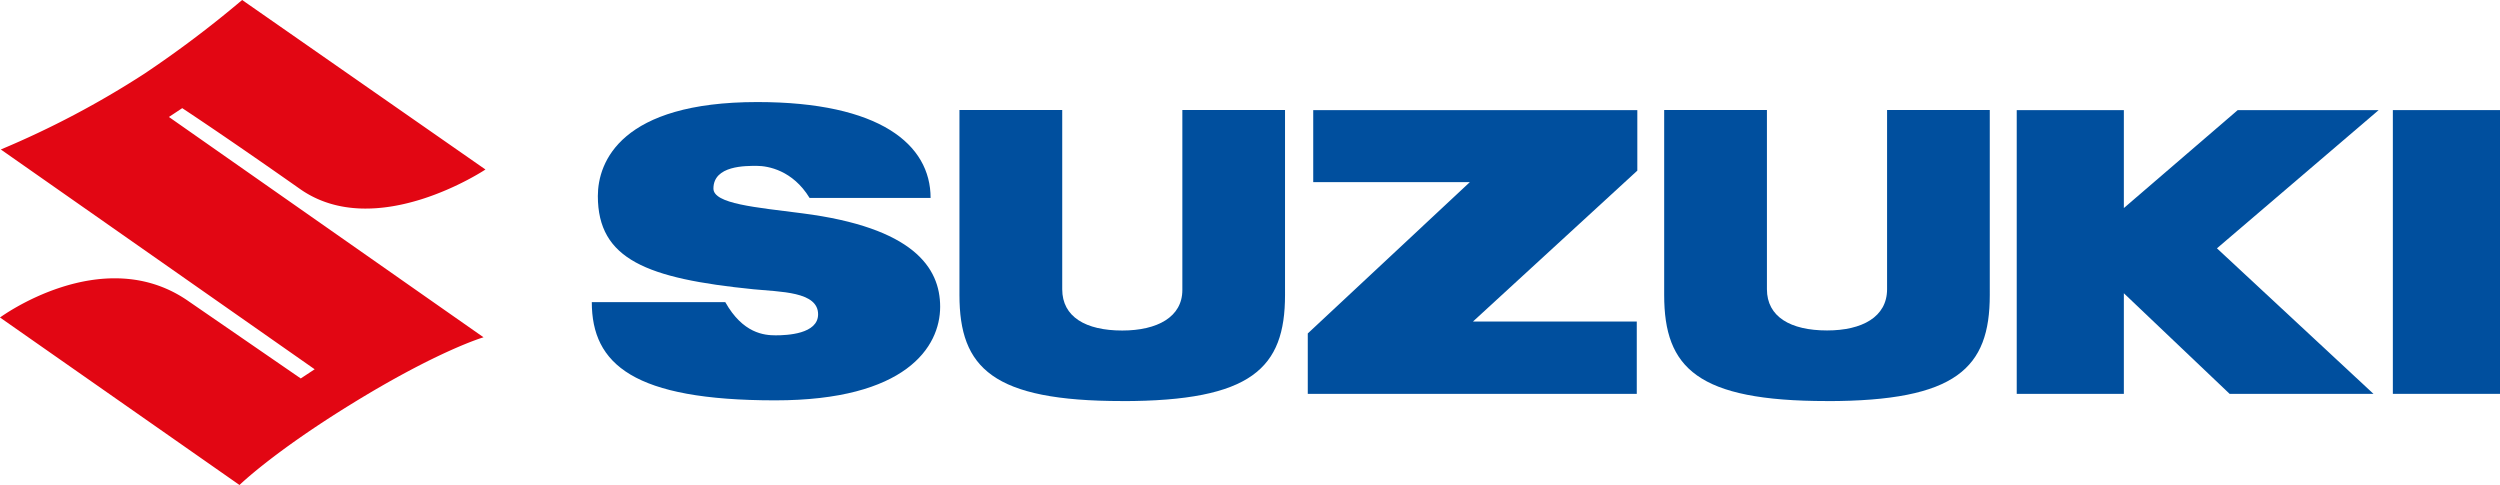
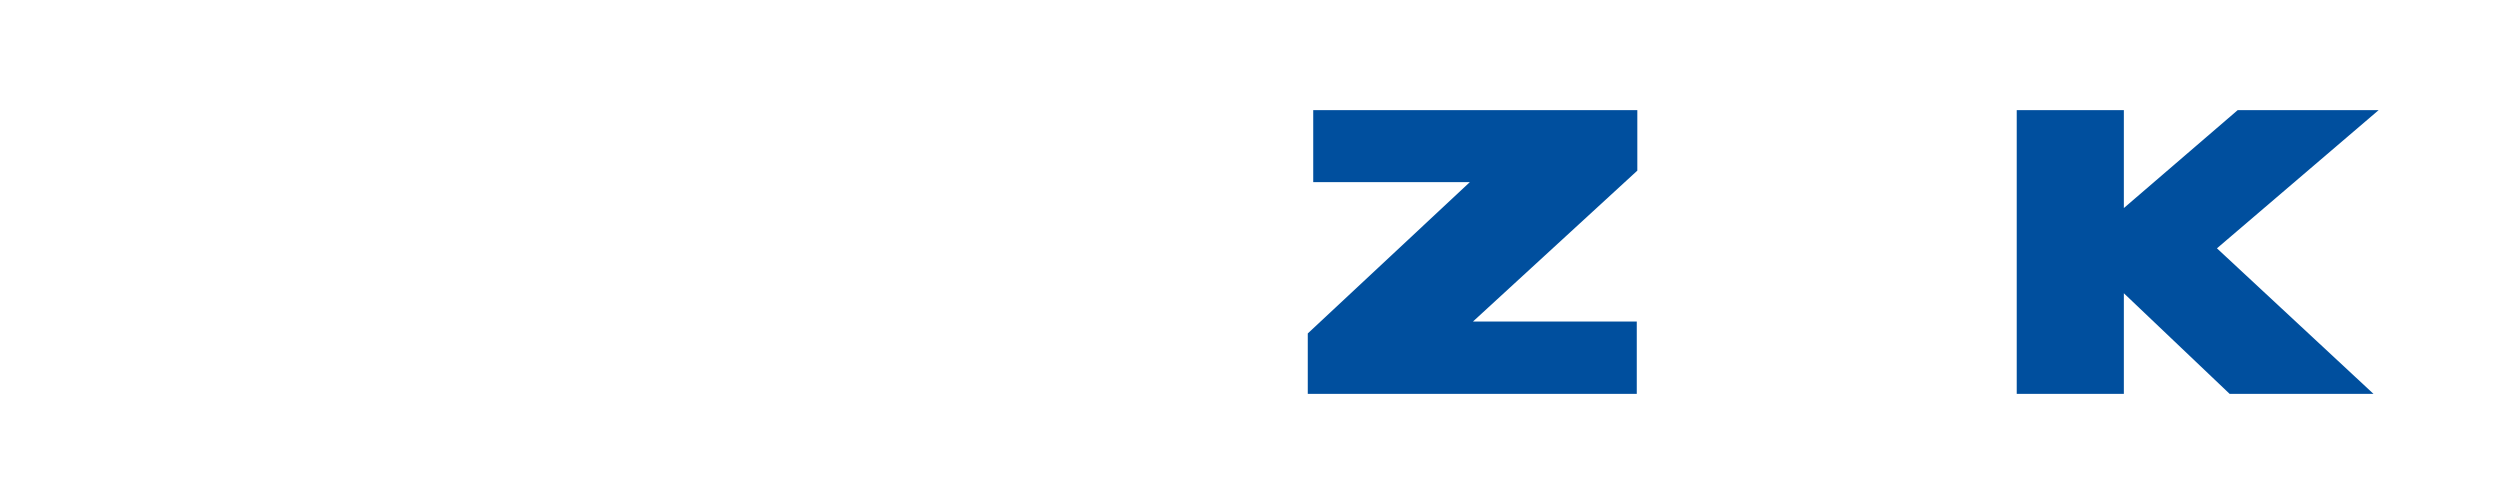
<svg xmlns="http://www.w3.org/2000/svg" id="Layer_1" data-name="Layer 1" viewBox="0 0 1000 193.97">
  <defs>
    <style>.cls-1{fill:#e20613;}.cls-2{fill:#004f9e;}</style>
  </defs>
  <title>Suzuki-Logo_pro_web</title>
-   <path class="cls-1" d="M95.8,194,0,127s40.66-30,74.71-7l45.59,31.38,5.57-3.67L.33,59.79A364.35,364.35,0,0,0,57.73,29.5,435.74,435.74,0,0,0,96.86,0l97.32,67.8S150.44,97,120,75.59,72.89,43.26,72.89,43.26l-5.32,3.53,125.84,88.13s-18.08,5.24-53,26.78C109,181.05,95.8,194,95.8,194Z" />
  <polygon class="cls-2" points="654.93 44.04 525.29 44.04 525.29 72.86 587.93 72.86 523.11 133.38 523.11 157.54 654.71 157.54 654.71 128.61 589.19 128.61 654.93 68.25 654.93 44.04 654.93 44.04" />
-   <path class="cls-2" d="M448.89,160.44c51.84,0,65.12-13.23,65.12-42.42V44H472.94v72c0,10.79-10,16.21-24.05,16.21-14.62,0-24-5.47-24-16.49V44H383.78v74c0,29.19,13.28,42.42,65.11,42.42Z" />
-   <path class="cls-2" d="M730.79,160.44c51.82,0,65.12-13.23,65.12-42.42V44H754.83v71.68c0,11.11-10,16.5-24,16.5-14.64,0-24.06-5.47-24.06-16.49V44H665.67v74c0,29.19,13.29,42.42,65.12,42.42Z" />
-   <polygon class="cls-2" points="957.14 44.04 1000 44.04 1000 157.54 957.14 157.54 957.14 44.04 957.14 44.04" />
  <polygon class="cls-2" points="951.47 44.04 895.09 44.04 849.54 83.22 849.54 44.04 806.69 44.04 806.69 157.54 849.54 157.54 849.54 117.3 891.85 157.54 949.39 157.54 886.78 99.33 951.47 44.04 951.47 44.04" />
-   <path class="cls-2" d="M285.37,75.43c0-9.32,13-9.08,17.41-9.08s14.31,1.76,21.05,12.82h48.41c0-21.38-20.27-38.35-69.3-38.35-54.51,0-63.8,23.87-63.8,37.6,0,25.33,19.61,33,62.28,37.29,10.64,1.06,25.82.85,25.82,10,0,7.92-12.46,8.42-17,8.42s-13.09-.76-20.13-13.28H236.72c0,24.89,16.78,39.29,73.39,39.29,52.12,0,65.95-21.24,65.95-37.44,0-15.71-10.77-31.69-55.2-37.38-18.53-2.39-35.49-3.78-35.49-9.9Z" />
</svg>